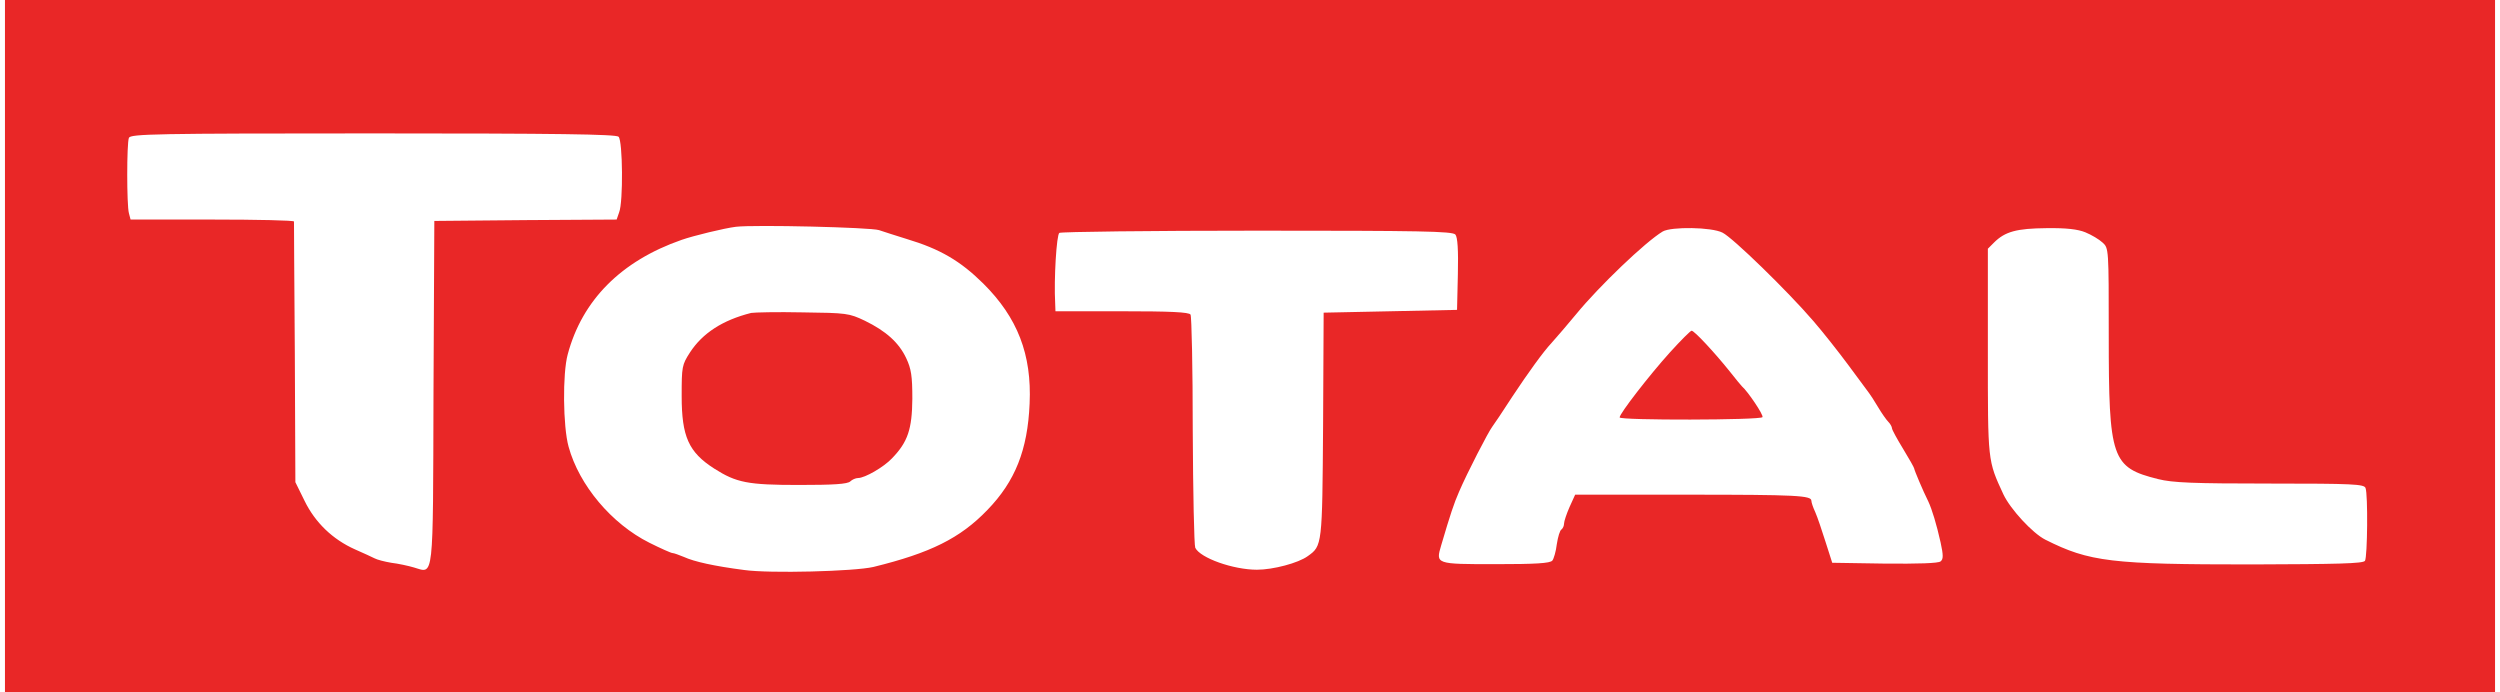
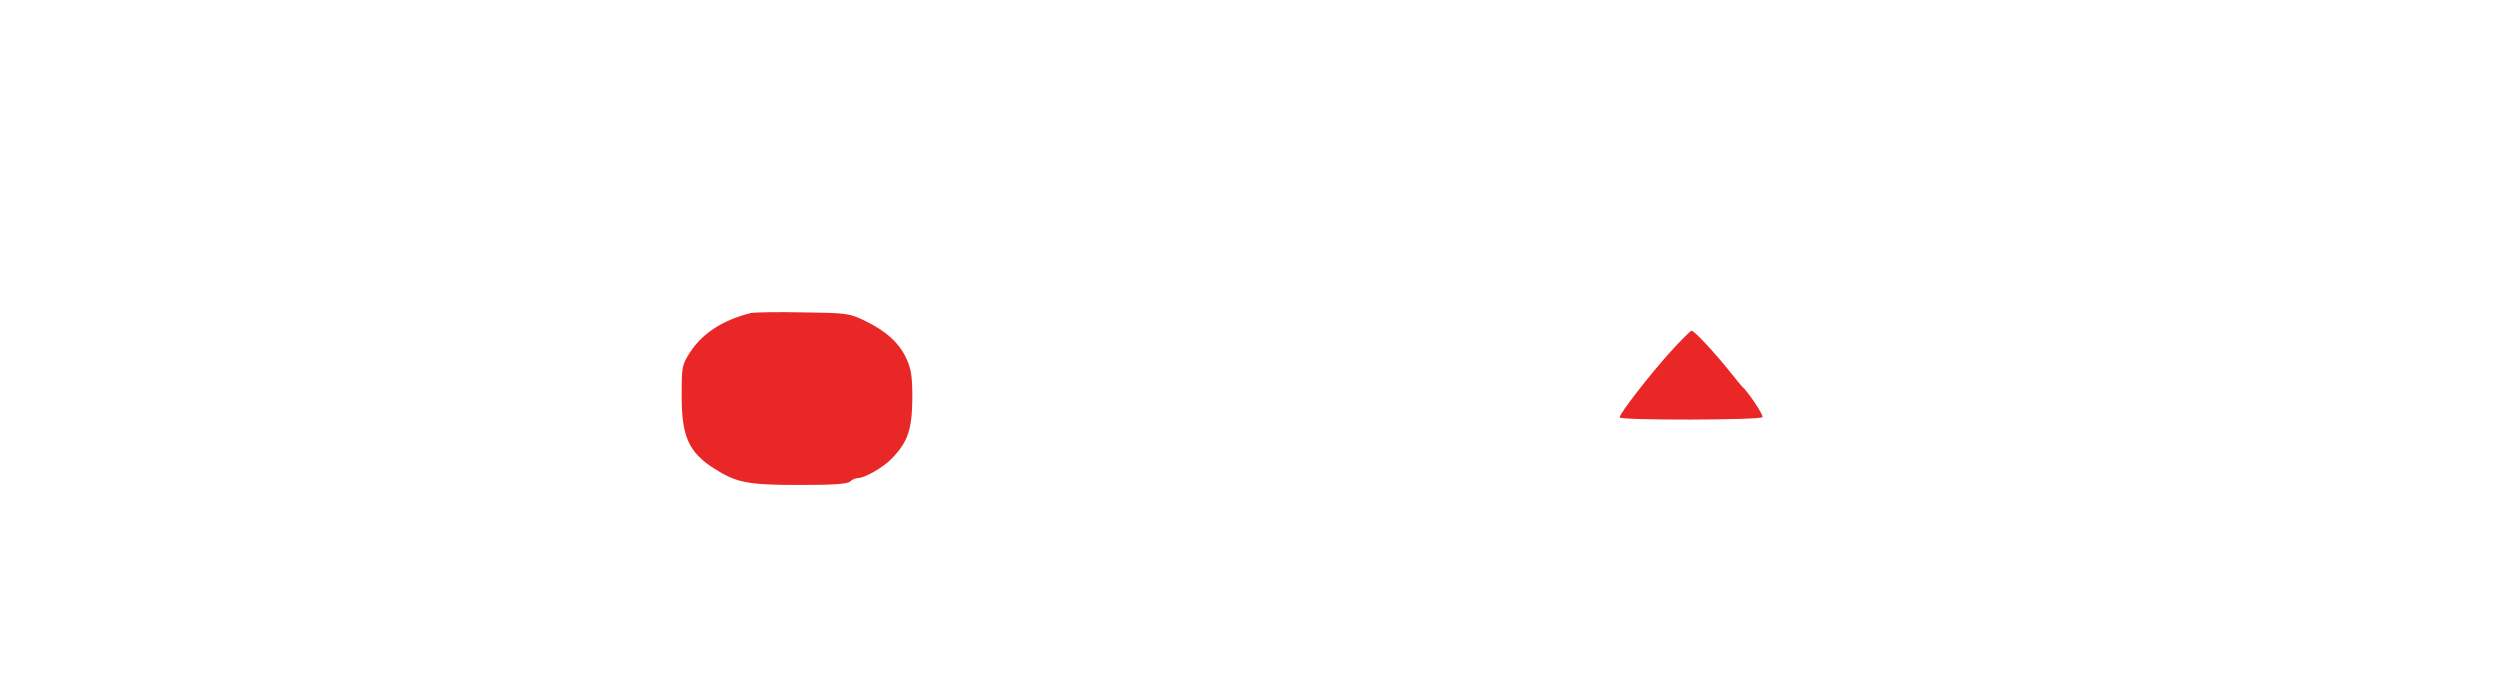
<svg xmlns="http://www.w3.org/2000/svg" height="692" viewBox="2 0 896 249" width="2500">
  <g fill="#e92727">
-     <path d="M2 124.5V249h896V0H2zm220.8-75.3c1.5 1.5 1.7 23.5.2 27.2l-.9 2.6-32.8.2-32.8.3-.3 61.6c-.2 68.9.2 65.2-7 63.1-2-.6-5.7-1.4-8.2-1.7-2.4-.4-5.1-1.1-6-1.6-.8-.4-4-1.9-7-3.2-8.1-3.6-14.4-9.7-18.2-17.5l-3.3-6.7-.2-46.5c-.2-25.6-.3-46.8-.3-47.3 0-.4-13.2-.7-29.4-.7H47.2l-.6-2.3c-.8-2.9-.8-25.1 0-27.1.6-1.4 9.2-1.6 87.8-1.6 66.5 0 87.5.3 88.4 1.2zm93.7 33.6c1.7.6 6.2 2 10 3.2 12 3.6 19.3 7.9 27.5 16 12.4 12.3 17.5 25.6 16.7 43.2-.7 16.7-5.2 28-15.2 38.3-9.8 10.2-20.6 15.5-41 20.5-6.8 1.6-37.3 2.4-46.5 1.1-10.8-1.4-18-3-21.7-4.7-1.7-.7-3.6-1.4-4.1-1.4s-4.3-1.7-8.3-3.7c-13.6-6.8-25.3-20.7-29.1-34.6-2-7.2-2.2-26.3-.3-33.2 5.2-19.5 19.2-33.6 41-41.2 4.3-1.5 15.4-4.2 19.5-4.7 6.8-.8 48.5.2 51.5 1.2zm303.5.9c3.7 1.8 23.6 21.2 32.7 31.8 3.3 3.8 9 11 12.7 16 3.6 4.9 7 9.4 7.4 10 .4.5 1.9 2.8 3.2 5s3 4.6 3.7 5.3 1.3 1.8 1.3 2.3 1.8 3.8 4 7.4 4 6.8 4 7.1c0 .5 3.1 7.9 5.1 11.9 1.3 2.8 2.9 8 4.4 14.7 1 4.6 1 6 0 6.8-.8.7-8.1.9-20.1.8l-18.9-.3-2.4-7.5c-1.3-4.1-2.9-8.9-3.7-10.7-.8-1.7-1.4-3.5-1.4-4.1 0-1.9-5.1-2.2-44.7-2.2H567l-2 4.4c-1.1 2.5-2 5.2-2 6s-.4 1.7-.9 2.1c-.6.3-1.3 2.7-1.7 5.3-.3 2.6-1.1 5.3-1.6 5.9-.8 1-6.1 1.3-20.5 1.3-21.6 0-21.5 0-19.5-6.8 3.3-11.2 4.6-15.1 6.4-19.2 2.9-6.8 10.6-21.7 12-23.5.5-.6 3.7-5.4 7.2-10.8 5.7-8.6 11.1-16.1 14.1-19.3 1.9-2.1 6-6.9 8.9-10.4 8.2-10 24.9-26 31.1-29.7 3.1-1.8 17.6-1.6 21.5.4zm130.6-.1c2.2.9 4.9 2.5 6.2 3.7 2.2 2 2.2 2.2 2.2 33.3 0 44.6 1 47.6 17.8 51.8 5.2 1.3 12.5 1.6 40.2 1.6 29.9 0 33.9.2 34.4 1.6.9 2.3.7 24.7-.2 26.2-.7 1-9.7 1.2-40.8 1.3-50.4 0-58.3-.9-74.2-8.9-4.6-2.3-12.6-11-15.1-16.3-5.7-12.3-5.6-11.6-5.6-51.4v-37l2.2-2.2c4-4 8.2-5.1 18.9-5.2 7.2-.1 11.3.4 14 1.5zm-226.7.8c.8.9 1.1 5.6.9 14.2l-.3 12.9-24 .5-24 .5-.2 40.5c-.3 43.3-.3 43.4-5.5 47.1-3.4 2.5-12.5 4.9-18.3 4.9-8.5 0-20.4-4.2-22.2-7.9-.4-.9-.8-19.9-.9-42.2 0-22.3-.4-41.1-.8-41.7-.5-.9-7.4-1.2-24.7-1.2H380l-.1-2.8c-.5-8.9.5-24.8 1.5-25.4.6-.4 32.7-.8 71.2-.8 58.7 0 70.3.2 71.3 1.4z" />
    <path d="M270.5 112.6c-10.3 2.6-17.5 7.3-22 14.2-2.9 4.5-3 5.1-3 15.7 0 14.6 2.5 20.2 11.7 26.1 8 5.1 12.1 5.9 30.5 5.9 12.4 0 17.5-.3 18.5-1.3.6-.6 1.9-1.2 2.8-1.2 2.4 0 9.2-3.9 12.2-7.1 5.7-5.9 7.2-10.5 7.3-21.4 0-8.2-.4-10.8-2.2-14.6-2.6-5.6-7.3-9.8-14.9-13.5-5.7-2.7-6.5-2.8-22.4-3-9.1-.2-17.4 0-18.5.2zM601.1 126.8c-7.4 8.2-18.1 22-18.1 23.4 0 1.1 50.7 1 51.4-.1.5-.7-5.3-9.3-7.4-11.1-.3-.3-2.4-2.8-4.5-5.5-5.3-6.6-12.6-14.5-13.6-14.5-.4 0-3.9 3.5-7.8 7.8z" />
  </g>
</svg>